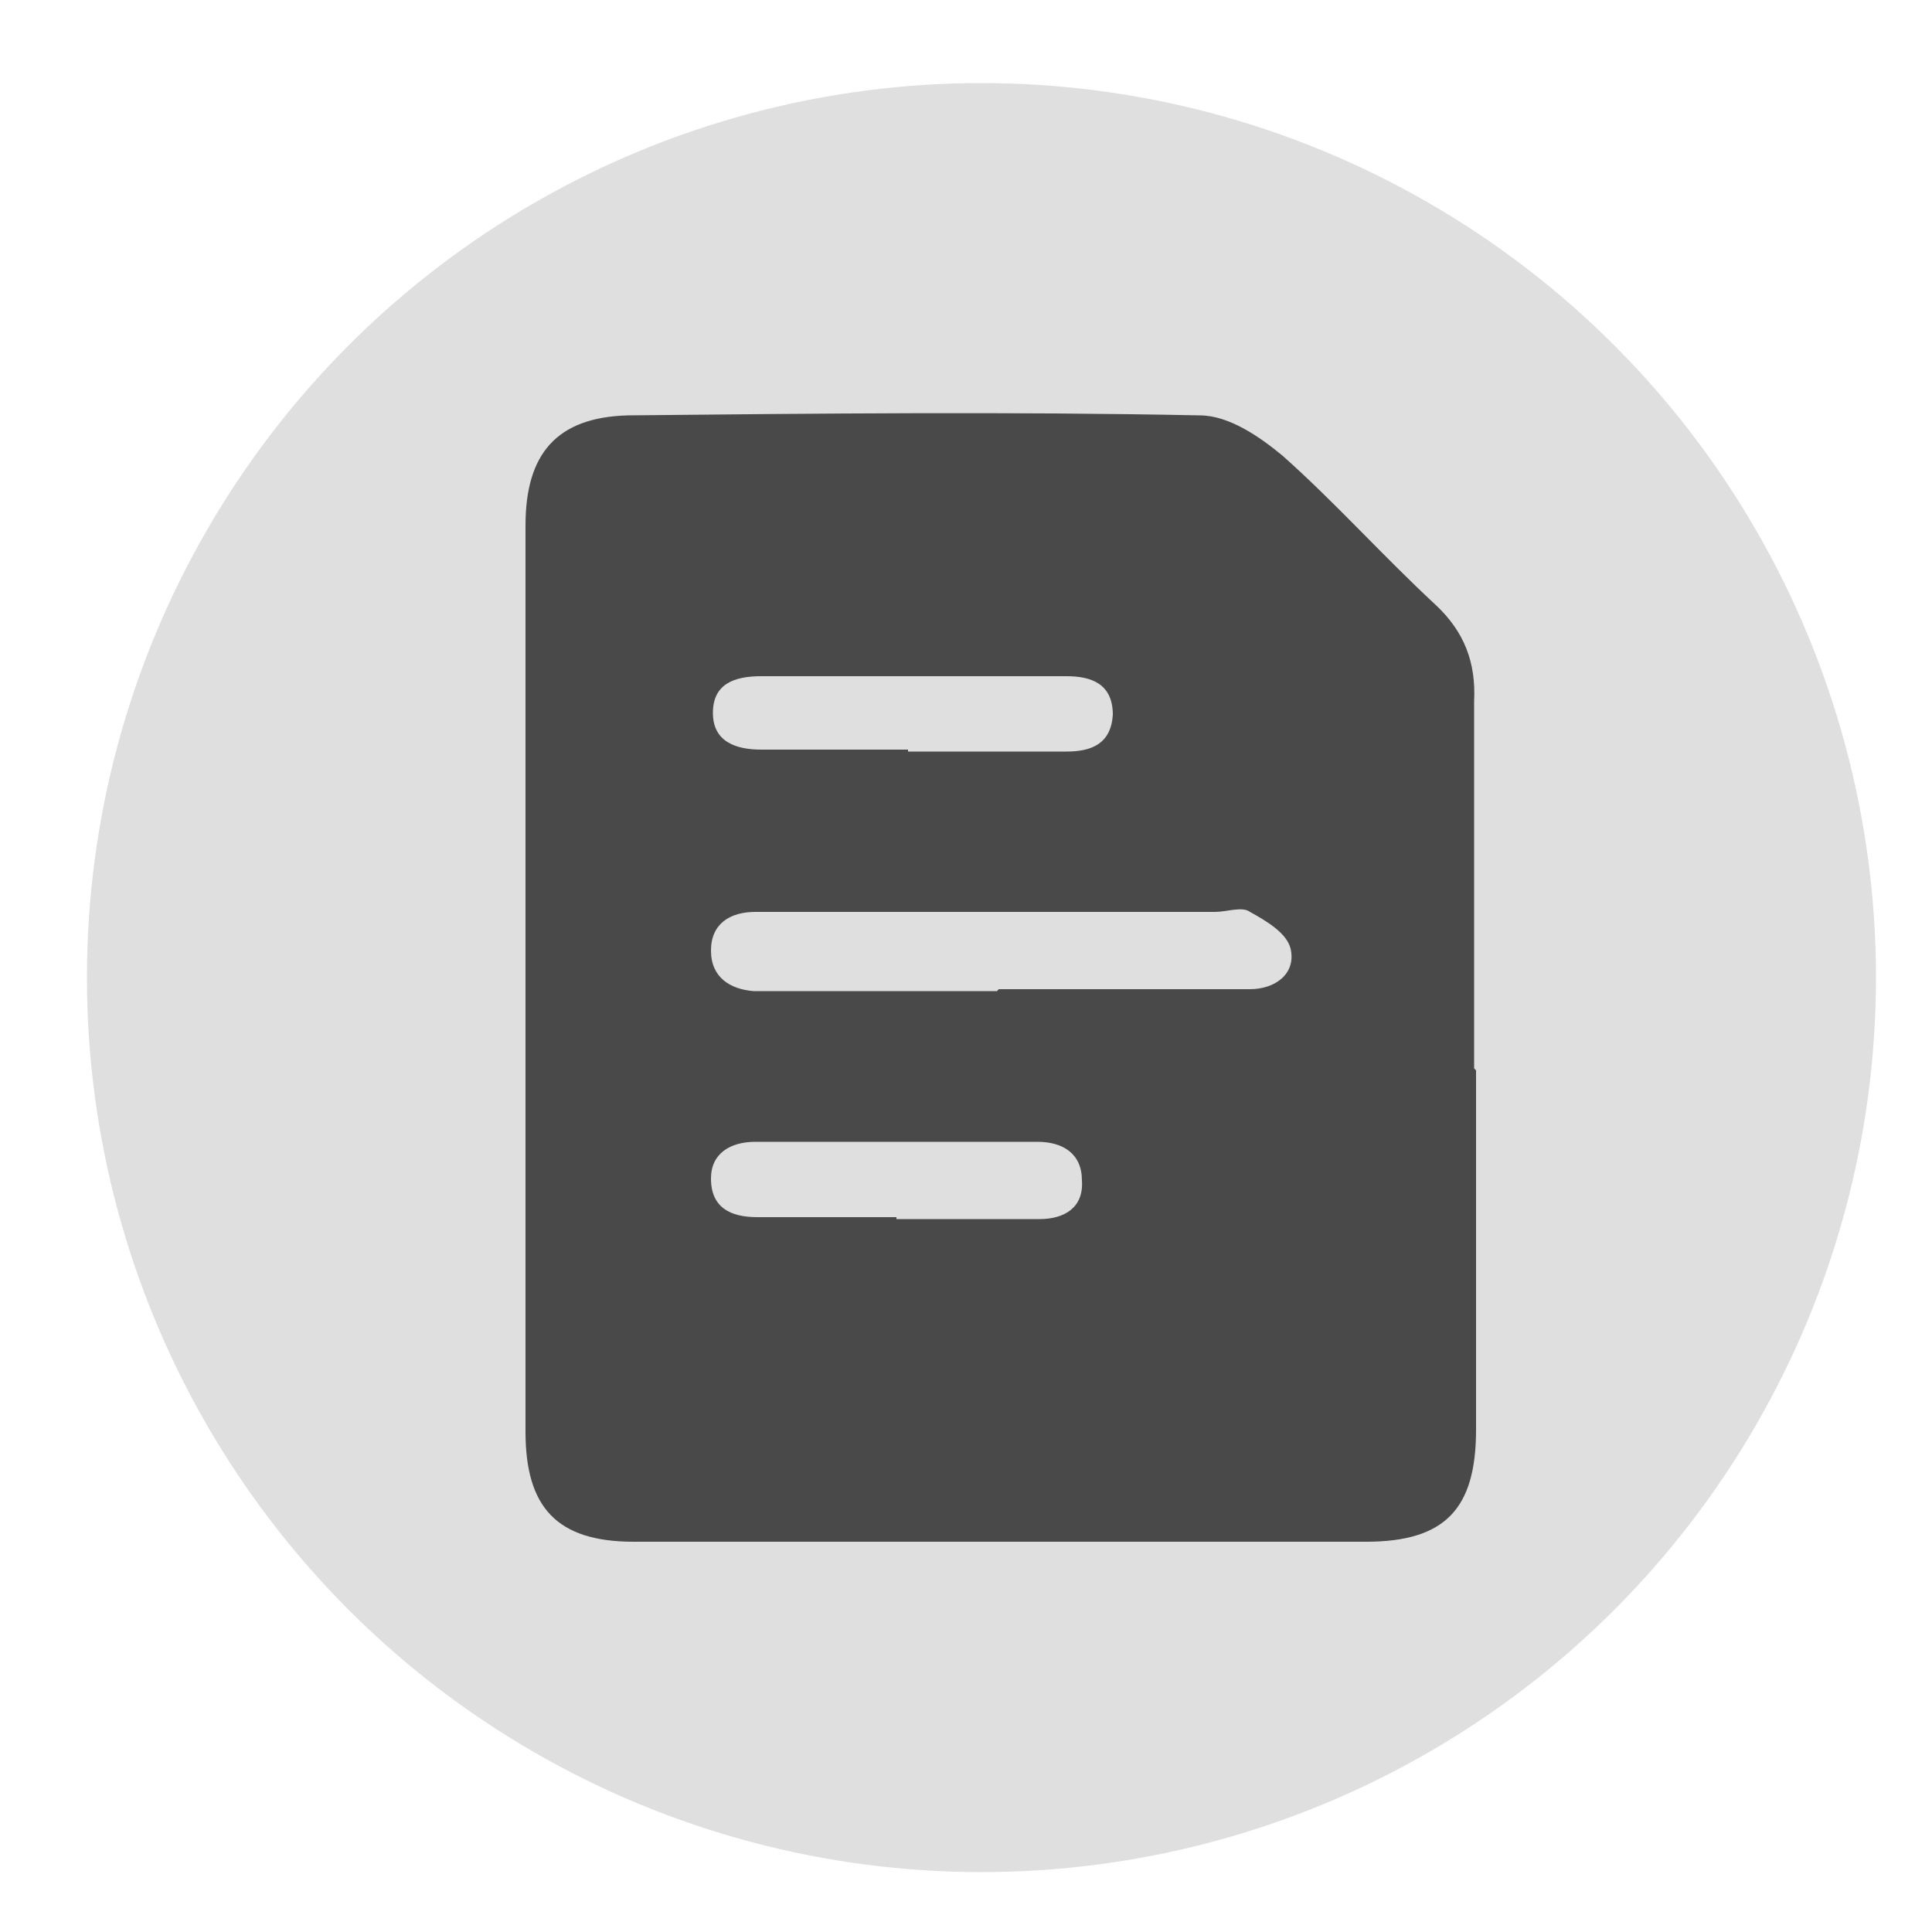
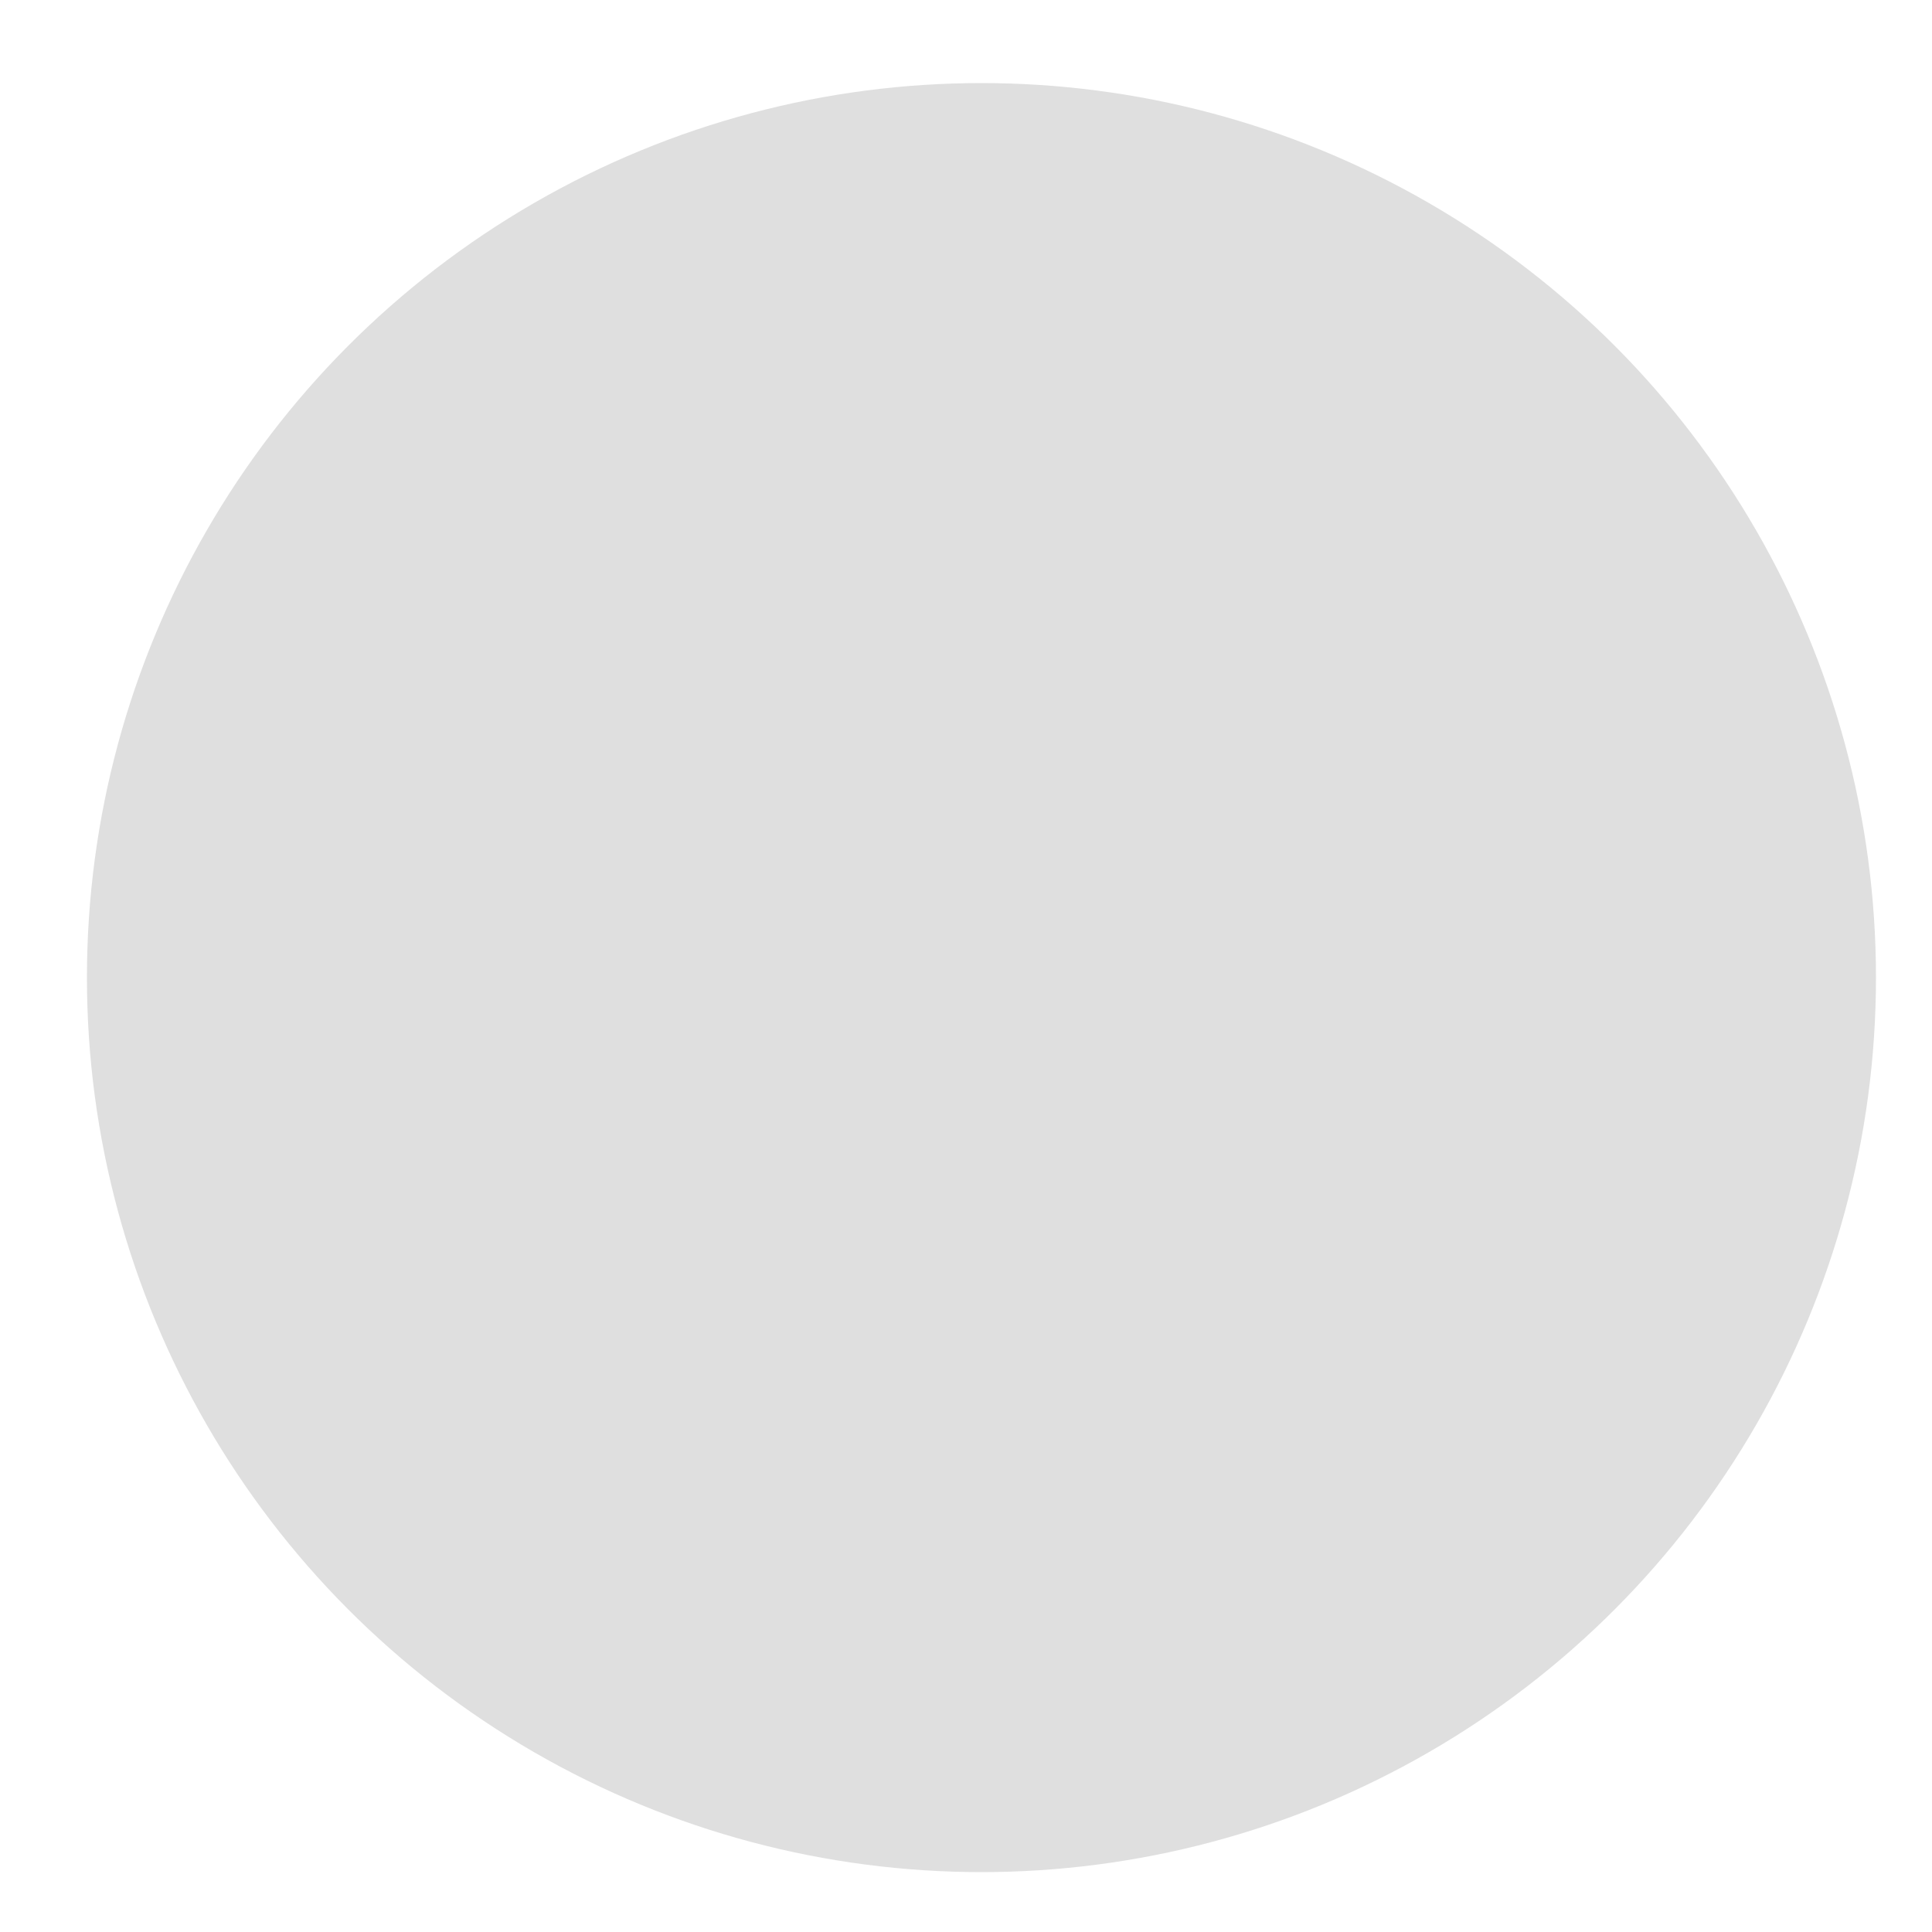
<svg xmlns="http://www.w3.org/2000/svg" id="Livello_1" version="1.1" viewBox="0 0 100 100">
  <defs>
    <style>
      .st0 {
        fill: #dfdfdf;
      }

      .st1 {
        fill: #494949;
      }
    </style>
  </defs>
  <circle class="st0" cx="50.8" cy="50.6" r="46.3" />
-   <path class="st1" d="M76.4,55.4c0,6.2,0,12.4,0,18.6,0,4.1-1.6,5.8-5.7,5.8-12.6,0-25.2,0-37.9,0-4,0-5.6-1.8-5.6-5.7,0-15.6,0-31.3,0-46.9,0-3.7,1.6-5.6,5.3-5.7,9.9-.1,19.8-.2,29.6,0,1.5,0,3.1,1.1,4.3,2.1,2.7,2.4,5.2,5.2,7.9,7.7,1.5,1.4,2.1,3,2,5,0,6.3,0,12.7,0,19,0,0,0,0,0,0ZM51.7,51.2h0c2.1,0,4.3,0,6.4,0,2.2,0,4.4,0,6.6,0,1.3,0,2.4-.8,2.1-2.1-.2-.8-1.2-1.4-2.1-1.9-.4-.3-1.2,0-1.8,0-5,0-10,0-15,0-2.9,0-5.9,0-8.8,0-1.3,0-2.3.6-2.3,2,0,1.4,1,2,2.2,2.1.5,0,.9,0,1.4,0,3.7,0,7.5,0,11.2,0ZM46.4,63.1s0,0,0,0c2.5,0,4.9,0,7.4,0,1.3,0,2.3-.6,2.2-2,0-1.4-1-2-2.3-2-4.9,0-9.7,0-14.6,0-1.3,0-2.3.6-2.3,1.9,0,1.5,1,2,2.4,2,2.4,0,4.8,0,7.2,0ZM47,38.9s0,0,0,0c2.7,0,5.5,0,8.2,0,1.3,0,2.3-.4,2.4-1.9,0-1.6-1.1-2-2.4-2-5.3,0-10.5,0-15.8,0-1.4,0-2.5.4-2.5,1.9,0,1.5,1.2,1.9,2.5,1.9,2.5,0,5.1,0,7.6,0Z" />
</svg>